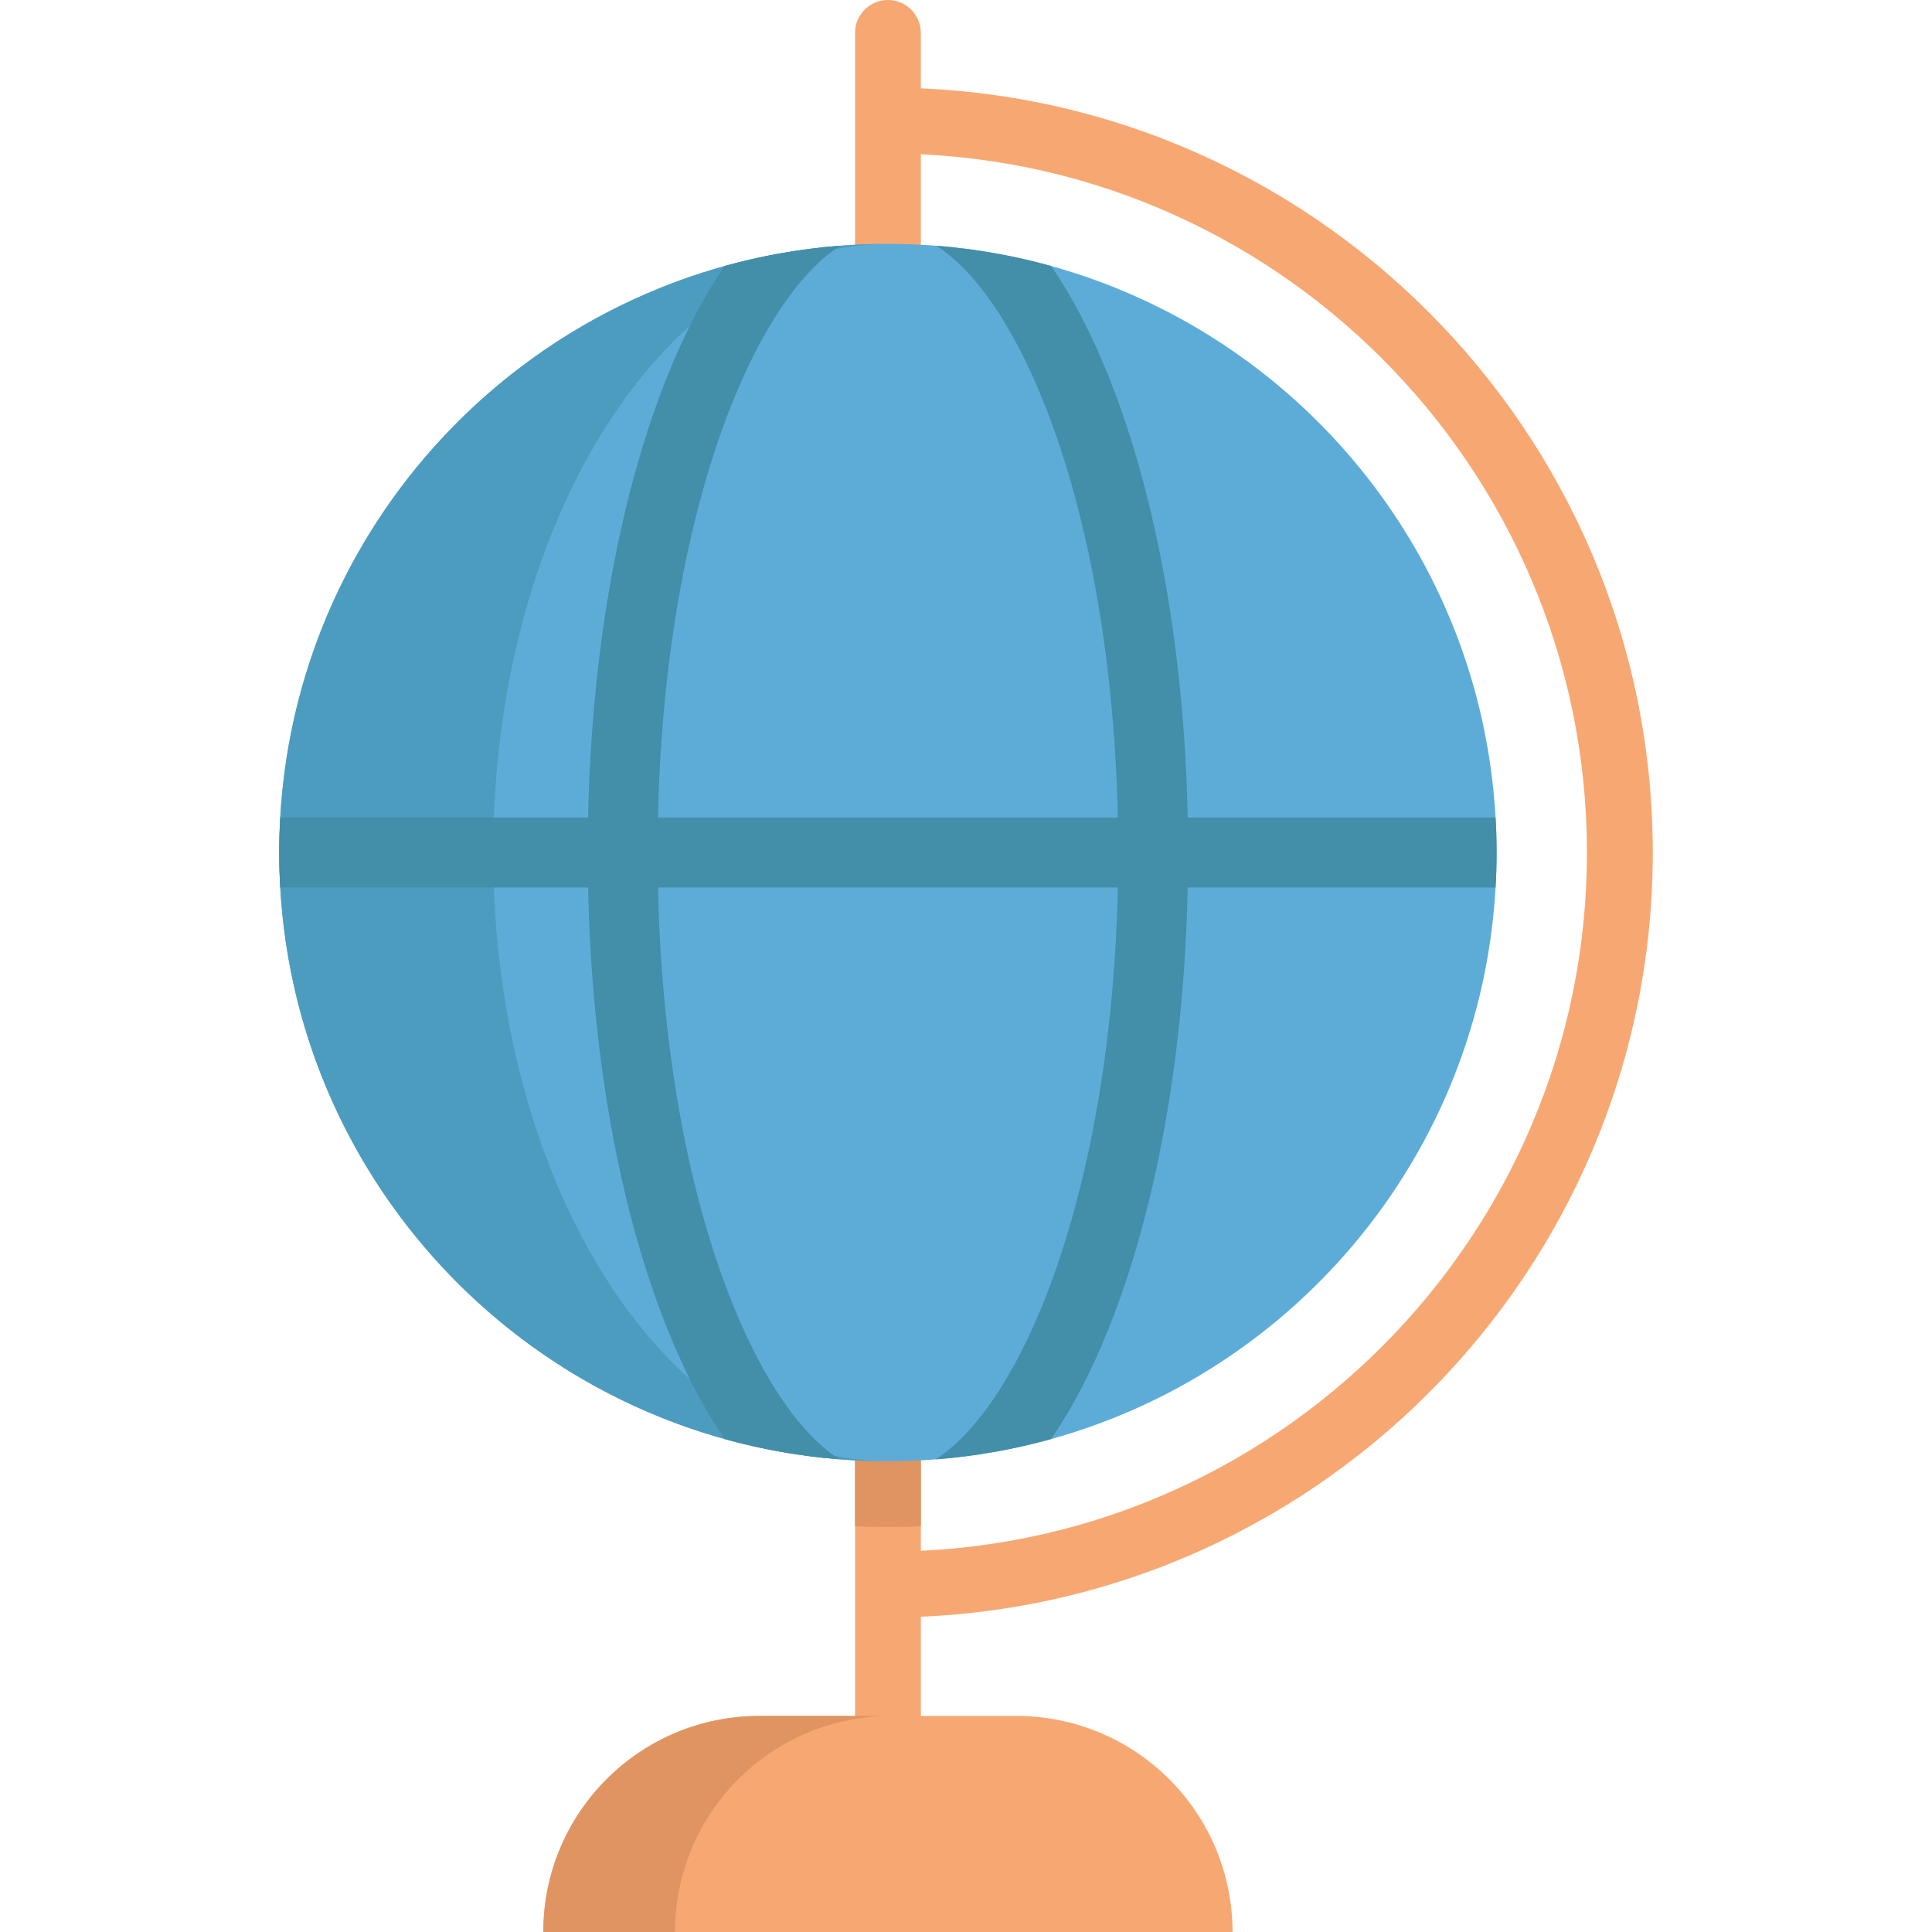
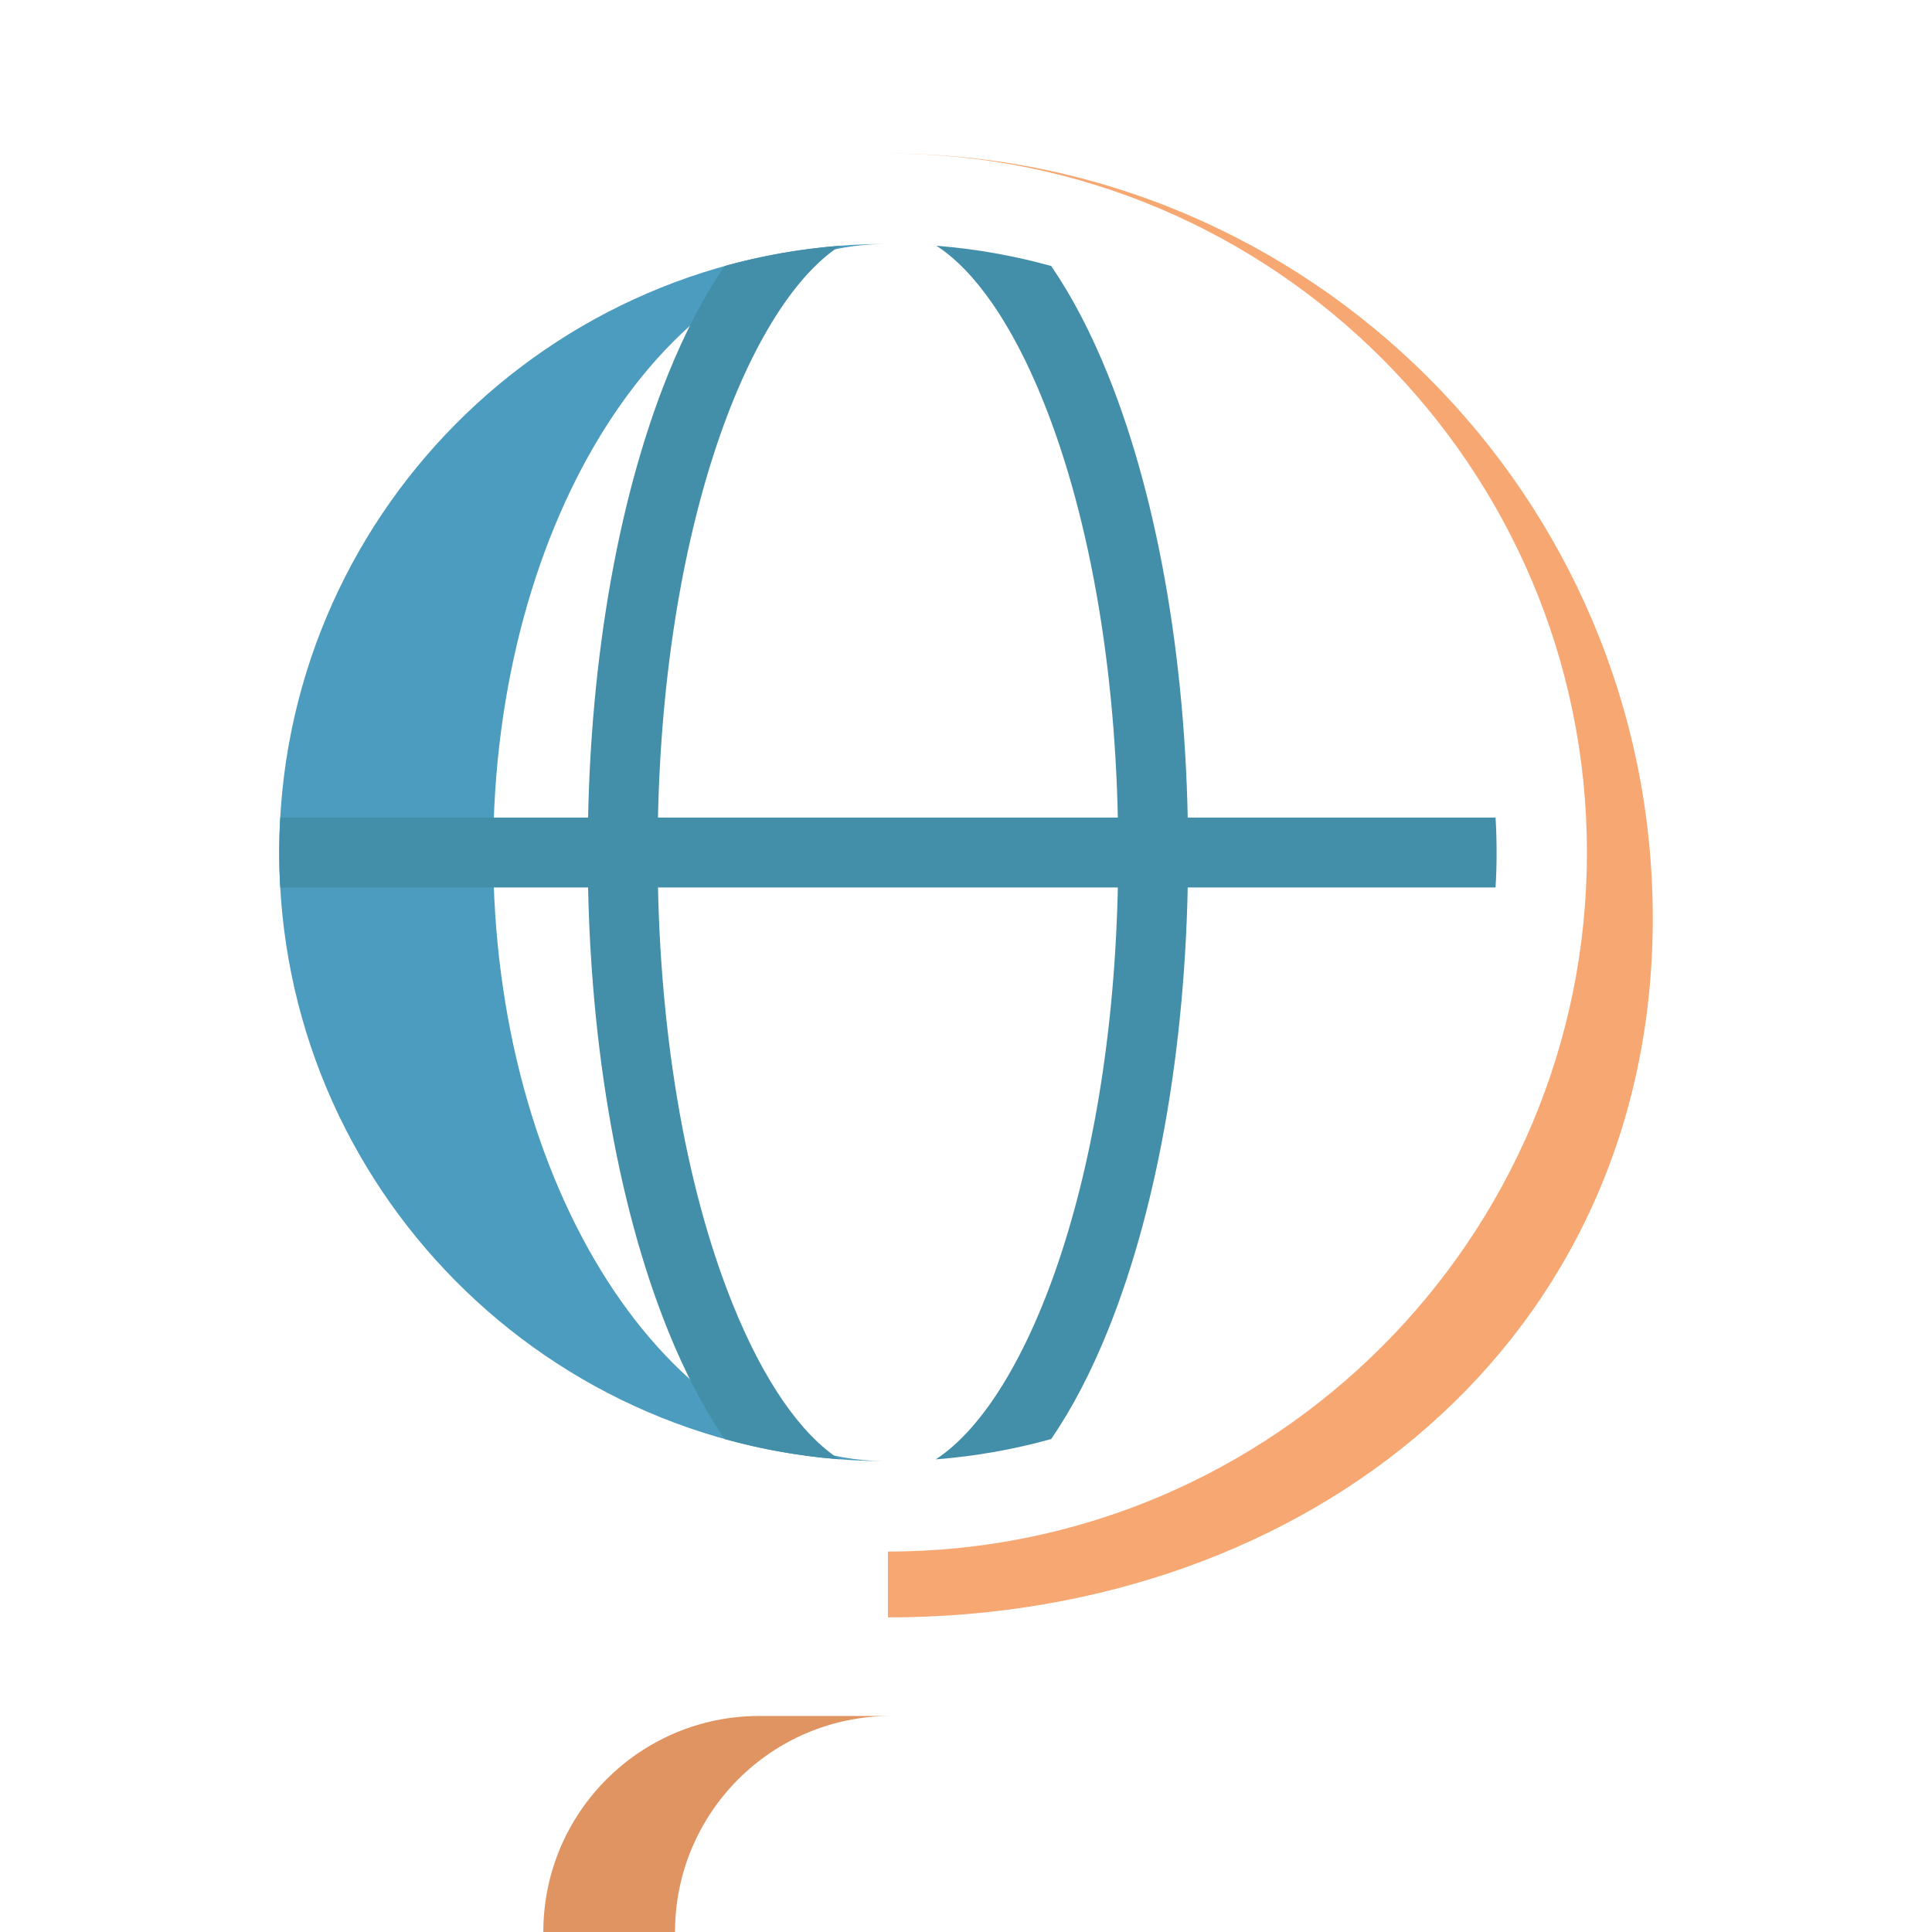
<svg xmlns="http://www.w3.org/2000/svg" height="800px" width="800px" version="1.1" id="Layer_1" viewBox="0 0 512 512" xml:space="preserve">
-   <path style="fill:#F7A872;" d="M244.036,8.725V454.75c0,4.828-3.909,8.725-8.725,8.725c-4.828,0-8.725-3.897-8.725-8.725V8.725  c0-4.816,3.897-8.725,8.725-8.725C240.127,0,244.036,3.909,244.036,8.725z" />
-   <path style="fill:#E09461;" d="M244.036,82.32v322.126c-2.885,0.163-5.805,0.244-8.725,0.244s-5.84-0.081-8.725-0.244V82.309  c2.885-0.151,5.805-0.233,8.725-0.233S241.151,82.157,244.036,82.32z" />
-   <path style="fill:#5DACD8;" d="M396.612,225.927c0,3.111-0.086,6.197-0.271,9.259c-3.951,70.002-52.545,128.065-117.769,146.178  c-9.853,2.741-20.075,4.567-30.593,5.383c-4.173,0.333-8.408,0.493-12.667,0.493c-4.321,0-8.605-0.173-12.84-0.506  c-10.458-0.827-20.63-2.642-30.421-5.37C126.815,363.252,78.22,305.189,74.27,235.186c-0.185-3.062-0.271-6.148-0.271-9.259  c0-3.111,0.086-6.197,0.271-9.259C78.22,146.665,126.815,88.614,192.051,70.49c9.853-2.728,20.075-4.556,30.593-5.37  c4.173-0.334,8.408-0.493,12.667-0.493c4.321,0,8.605,0.173,12.84,0.506c10.458,0.814,20.63,2.642,30.421,5.358  c65.224,18.124,113.819,76.175,117.769,146.178C396.526,219.728,396.612,222.815,396.612,225.927z" />
  <path style="fill:#4C9CBF;" d="M130.708,225.927c0,88.398,46.1,160.191,103.25,161.301C145.499,386.5,74.003,314.559,74.003,225.927  s71.496-160.56,159.955-161.289C176.808,65.749,130.708,137.529,130.708,225.927z" />
-   <path style="fill:#F7A872;" d="M326.635,512H143.986c0-31.62,25.629-57.25,57.238-57.25h68.162c15.81,0,30.12,6.41,40.485,16.764  C320.225,481.88,326.635,496.19,326.635,512z" />
  <path style="fill:#E09461;" d="M236.125,454.75c-15.799,0-30.108,6.41-40.474,16.764C185.297,481.88,178.887,496.19,178.887,512  h-34.901c0-31.62,25.629-57.25,57.238-57.25H236.125z" />
-   <path style="fill:#F7A872;" d="M235.306,428.627v-17.451c102.145,0,185.246-83.101,185.246-185.246s-83.1-185.247-185.246-185.247  V23.233c111.767,0,202.697,90.929,202.697,202.697S347.073,428.627,235.306,428.627z" />
+   <path style="fill:#F7A872;" d="M235.306,428.627v-17.451c102.145,0,185.246-83.101,185.246-185.246s-83.1-185.247-185.246-185.247  c111.767,0,202.697,90.929,202.697,202.697S347.073,428.627,235.306,428.627z" />
  <g>
    <path style="fill:#438EA8;" d="M293.597,99.257c-4.494-11.149-9.543-20.779-15.025-28.767c-9.79-2.716-19.963-4.543-30.421-5.358   c10.21,6.58,20.087,20.766,28.272,41.051c12.852,31.84,19.915,74.36,19.915,119.744c0,83.114-23.507,144.696-48.359,160.82   c10.519-0.816,20.742-2.642,30.593-5.383c5.482-7.988,10.531-17.618,15.025-28.767c13.716-33.976,21.259-78.965,21.259-126.67   C314.856,178.233,307.313,133.244,293.597,99.257z M222.644,65.119c-10.519,0.816-20.742,2.642-30.593,5.37   c-5.482,7.988-10.531,17.618-15.025,28.767c-13.716,33.989-21.272,78.978-21.272,126.67c0,47.705,7.556,92.694,21.272,126.67   c4.494,11.149,9.543,20.779,15.025,28.767c9.791,2.728,19.963,4.543,30.421,5.37c-10.21-6.58-20.087-20.766-28.272-41.062   c-12.852-31.829-19.926-74.36-19.926-119.745C174.272,142.813,197.779,81.243,222.644,65.119z" />
    <path style="fill:#438EA8;" d="M396.612,225.927c0,3.111-0.086,6.197-0.271,9.259H74.269c-0.185-3.062-0.271-6.148-0.271-9.259   c0-3.111,0.086-6.197,0.271-9.259H396.34C396.526,219.728,396.612,222.815,396.612,225.927z" />
  </g>
</svg>